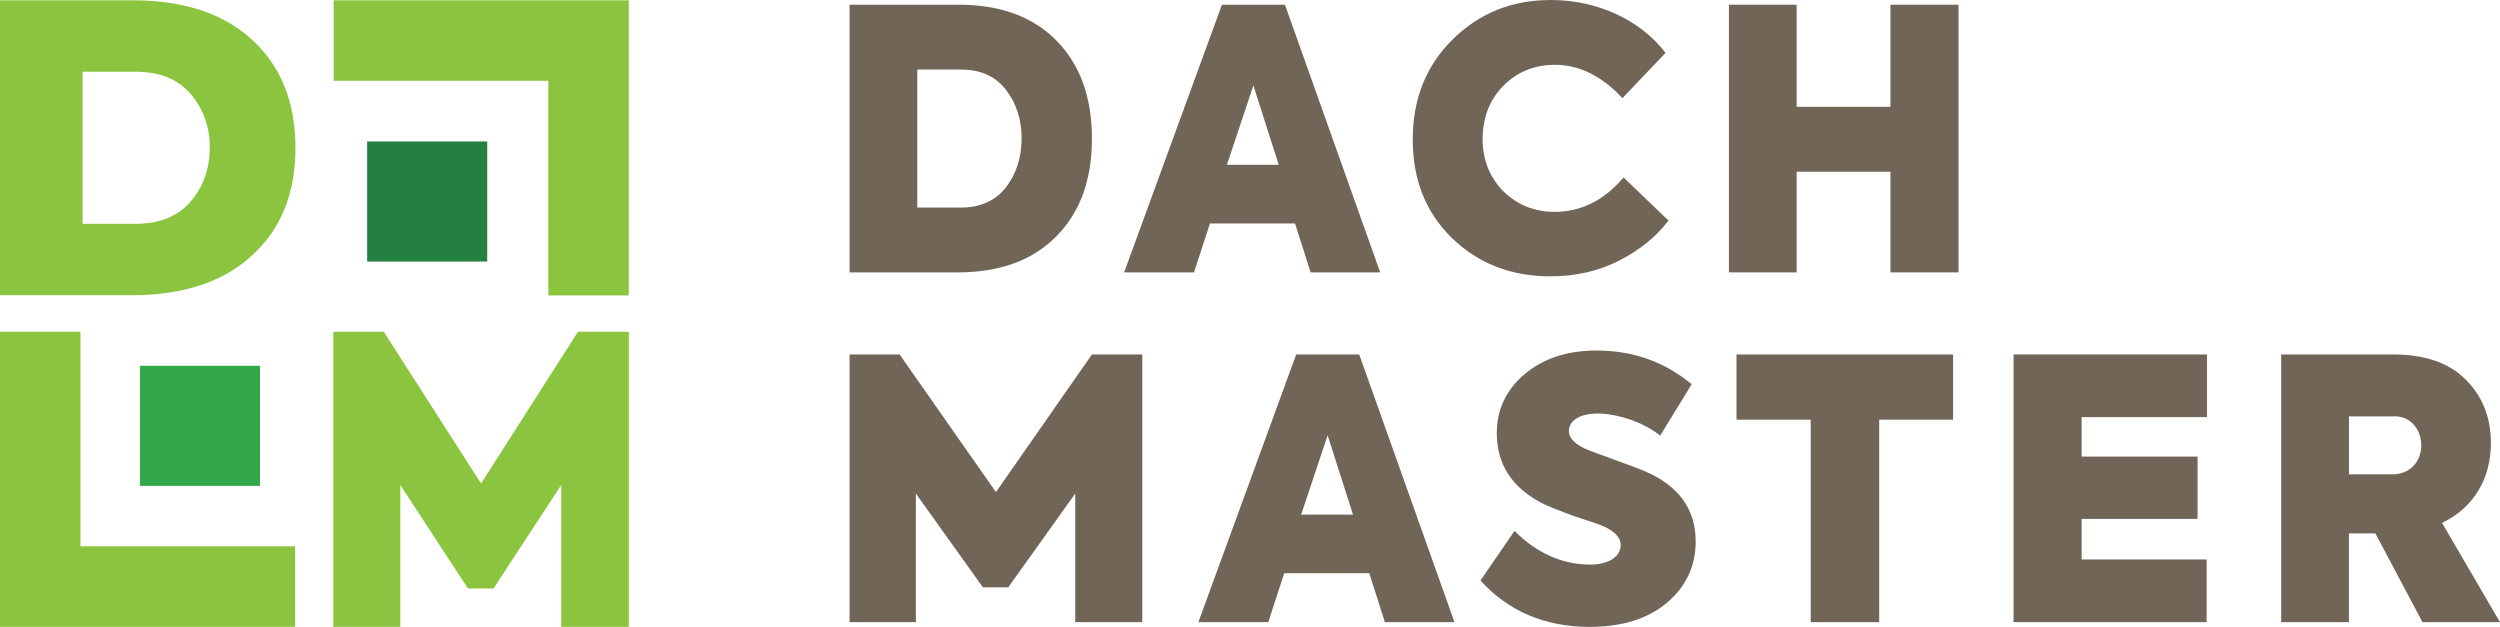
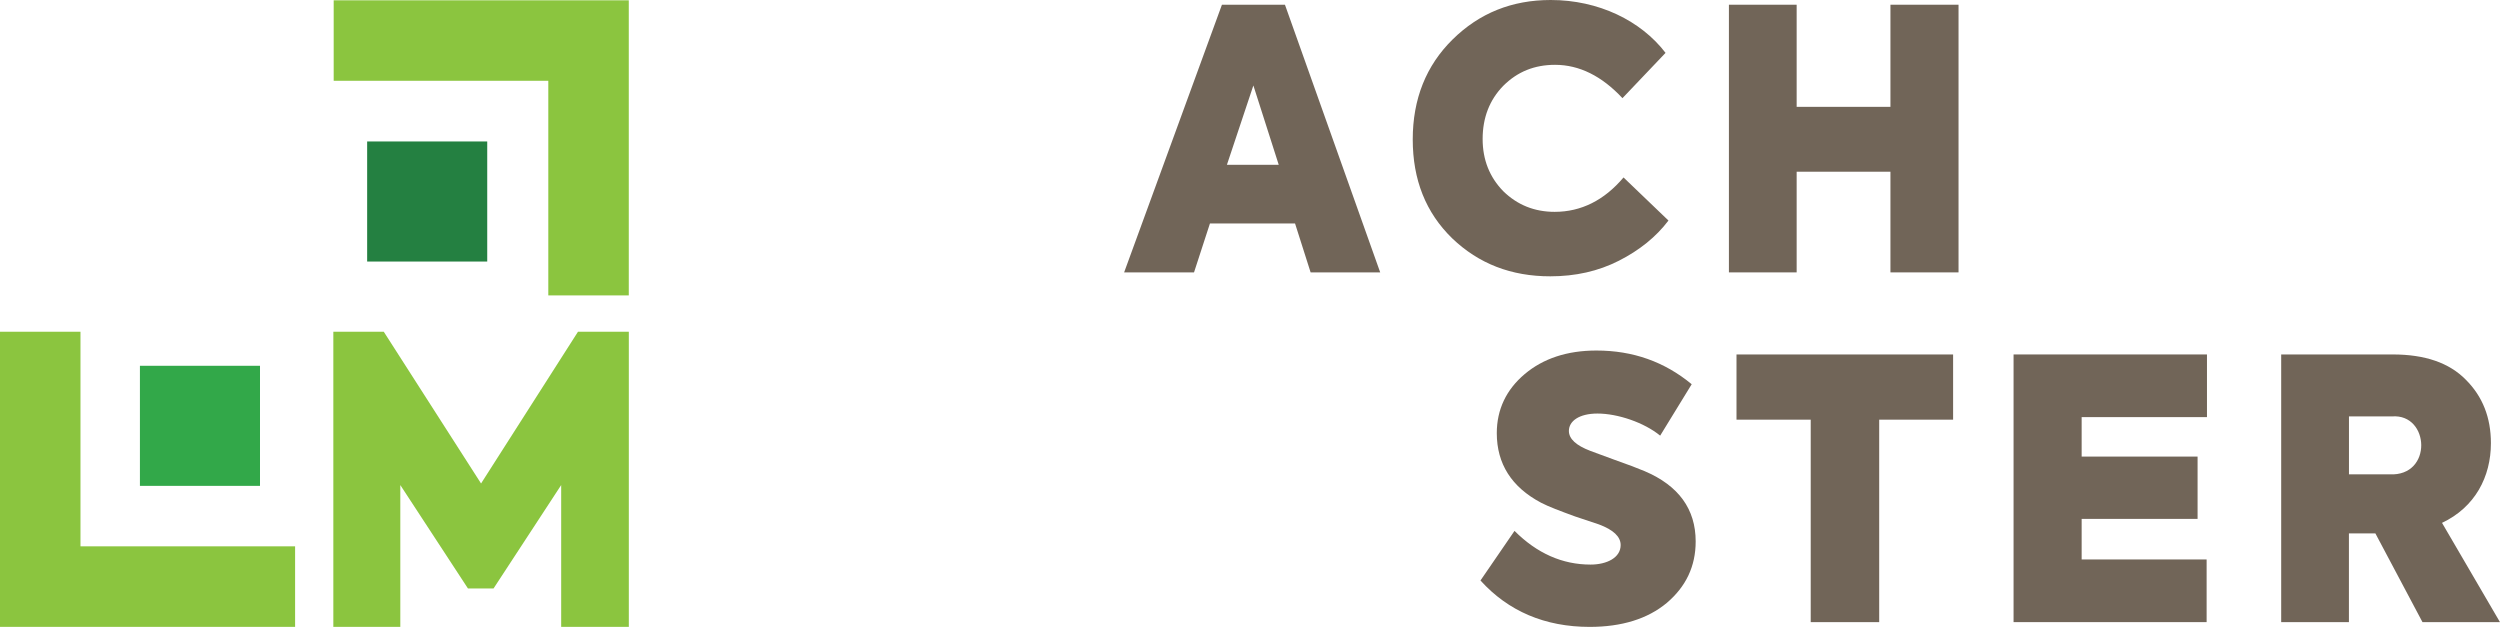
<svg xmlns="http://www.w3.org/2000/svg" version="1.1" id="Layer_1" x="0px" y="0px" viewBox="0 0 56.693 14.215" style="enable-background:new 0 0 56.693 14.215;" xml:space="preserve">
  <style type="text/css">
	.st0{fill:#716558;}
	.st1{fill:#8BC53F;}
	.st2{fill:#248041;}
	.st3{fill:#32A849;}
</style>
  <g>
    <g>
      <g>
-         <path class="st0" d="M19.266,6.177v-6.07h2.473c0.945,0,1.684,0.271,2.218,0.813c0.534,0.542,0.805,1.281,0.805,2.226     c0,0.936-0.271,1.676-0.813,2.218c-0.534,0.542-1.281,0.813-2.234,0.813H19.266z M20.802,4.707h0.986     c0.435,0,0.78-0.148,1.018-0.452c0.238-0.304,0.361-0.682,0.361-1.117s-0.123-0.805-0.361-1.109     c-0.238-0.304-0.575-0.452-1.018-0.452h-0.986V4.707z" />
        <path class="st0" d="M29.721,6.177l-0.353-1.109h-1.93l-0.361,1.109h-1.585l2.218-6.07h1.429l2.16,6.07H29.721z M28.998,3.737     l-0.575-1.799l-0.6,1.799H28.998z" />
        <path class="st0" d="M32.932,5.405c-0.6-0.583-0.895-1.331-0.895-2.242c0-0.92,0.304-1.676,0.903-2.267     C33.548,0.296,34.288,0,35.166,0c1.084,0,2.045,0.468,2.604,1.199l-0.977,1.027c-0.468-0.501-0.978-0.756-1.528-0.756     c-0.468,0-0.854,0.156-1.175,0.476c-0.312,0.32-0.468,0.723-0.468,1.207c0,0.468,0.156,0.863,0.468,1.183     c0.32,0.312,0.707,0.468,1.166,0.468c0.6,0,1.125-0.263,1.561-0.78l1.019,0.977c-0.279,0.37-0.657,0.674-1.125,0.912     c-0.468,0.238-0.986,0.353-1.553,0.353C34.271,6.267,33.532,5.98,32.932,5.405z" />
        <path class="st0" d="M39.207,6.177v-6.07h1.536v2.316h2.127V0.107h1.544v6.07H42.87V3.894h-2.127v2.283H39.207z" />
-         <path class="st0" d="M19.266,14.108v-6.07h1.134l2.185,3.121l2.177-3.121h1.142v6.07h-1.52v-2.916l-1.52,2.127h-0.575     l-1.52-2.127v2.916H19.266z" />
-         <path class="st0" d="M31.405,14.108l-0.353-1.109h-1.93l-0.361,1.109h-1.585l2.218-6.07h1.429l2.16,6.07H31.405z M30.682,11.669     L30.107,9.87l-0.6,1.799H30.682z" />
        <path class="st0" d="M33.573,13.164l0.772-1.125c0.509,0.509,1.084,0.764,1.725,0.764c0.369,0,0.682-0.156,0.682-0.443     c0-0.189-0.164-0.345-0.493-0.468l-0.542-0.181c-0.337-0.123-0.6-0.222-0.772-0.312c-0.665-0.353-1.002-0.879-1.002-1.577     c0-0.534,0.214-0.986,0.633-1.339c0.419-0.353,0.961-0.534,1.627-0.534c0.83,0,1.544,0.255,2.16,0.764l-0.715,1.166     c-0.361-0.296-0.961-0.501-1.421-0.501c-0.419,0-0.649,0.172-0.649,0.394c0,0.181,0.164,0.329,0.485,0.452l0.534,0.197     c0.304,0.107,0.542,0.197,0.698,0.263c0.772,0.328,1.158,0.862,1.158,1.594c0,0.567-0.222,1.027-0.657,1.396     c-0.435,0.361-1.019,0.542-1.75,0.542C35.035,14.215,34.205,13.862,33.573,13.164z" />
        <path class="st0" d="M41.063,9.517h-1.684V8.038h4.912v1.479h-1.676v4.592h-1.553V9.517z" />
        <path class="st0" d="M45.662,14.108v-6.07h4.386v1.421h-2.842v0.895h2.629v1.413h-2.629v0.92h2.834v1.421H45.662z" />
        <path class="st0" d="M54.935,14.108l-1.068-2.012h-0.6v2.012h-1.536v-6.07h2.53c0.731,0,1.281,0.189,1.659,0.575     c0.378,0.378,0.567,0.854,0.567,1.437c0,0.764-0.361,1.454-1.109,1.807l1.314,2.251H54.935z M53.268,9.443v1.314h0.92     c0.986,0.049,0.912-1.38,0.057-1.314H53.268z" />
      </g>
    </g>
    <polygon class="st1" points="12.434,0.007 7.567,0.007 7.567,1.832 12.434,1.832 12.434,6.699 14.259,6.699 14.259,1.832    14.259,0.007  " />
    <polygon class="st1" points="1.825,12.39 1.825,7.523 0,7.523 0,12.39 0,14.215 1.825,14.215 6.692,14.215 6.692,12.39  " />
    <rect x="8.326" y="3.208" class="st2" width="2.723" height="2.723" />
    <rect x="3.173" y="8.295" class="st3" width="2.723" height="2.723" />
-     <path class="st1" d="M0,6.695V0.007h3.015c1.152,0,2.053,0.299,2.704,0.896C6.37,1.5,6.7,2.315,6.7,3.356   c0,1.032-0.33,1.846-0.992,2.443C5.058,6.396,4.146,6.695,2.984,6.695H0z M1.873,5.075h1.202c0.531,0,0.951-0.163,1.242-0.498   c0.29-0.335,0.44-0.751,0.44-1.231s-0.15-0.887-0.44-1.222C4.026,1.79,3.615,1.627,3.075,1.627H1.873V5.075z" />
    <path class="st1" d="M7.559,14.215V7.523h1.144l2.206,3.441l2.198-3.441h1.153v6.692h-1.534v-3.215l-1.534,2.345h-0.58   l-1.534-2.345v3.215H7.559z" />
  </g>
</svg>